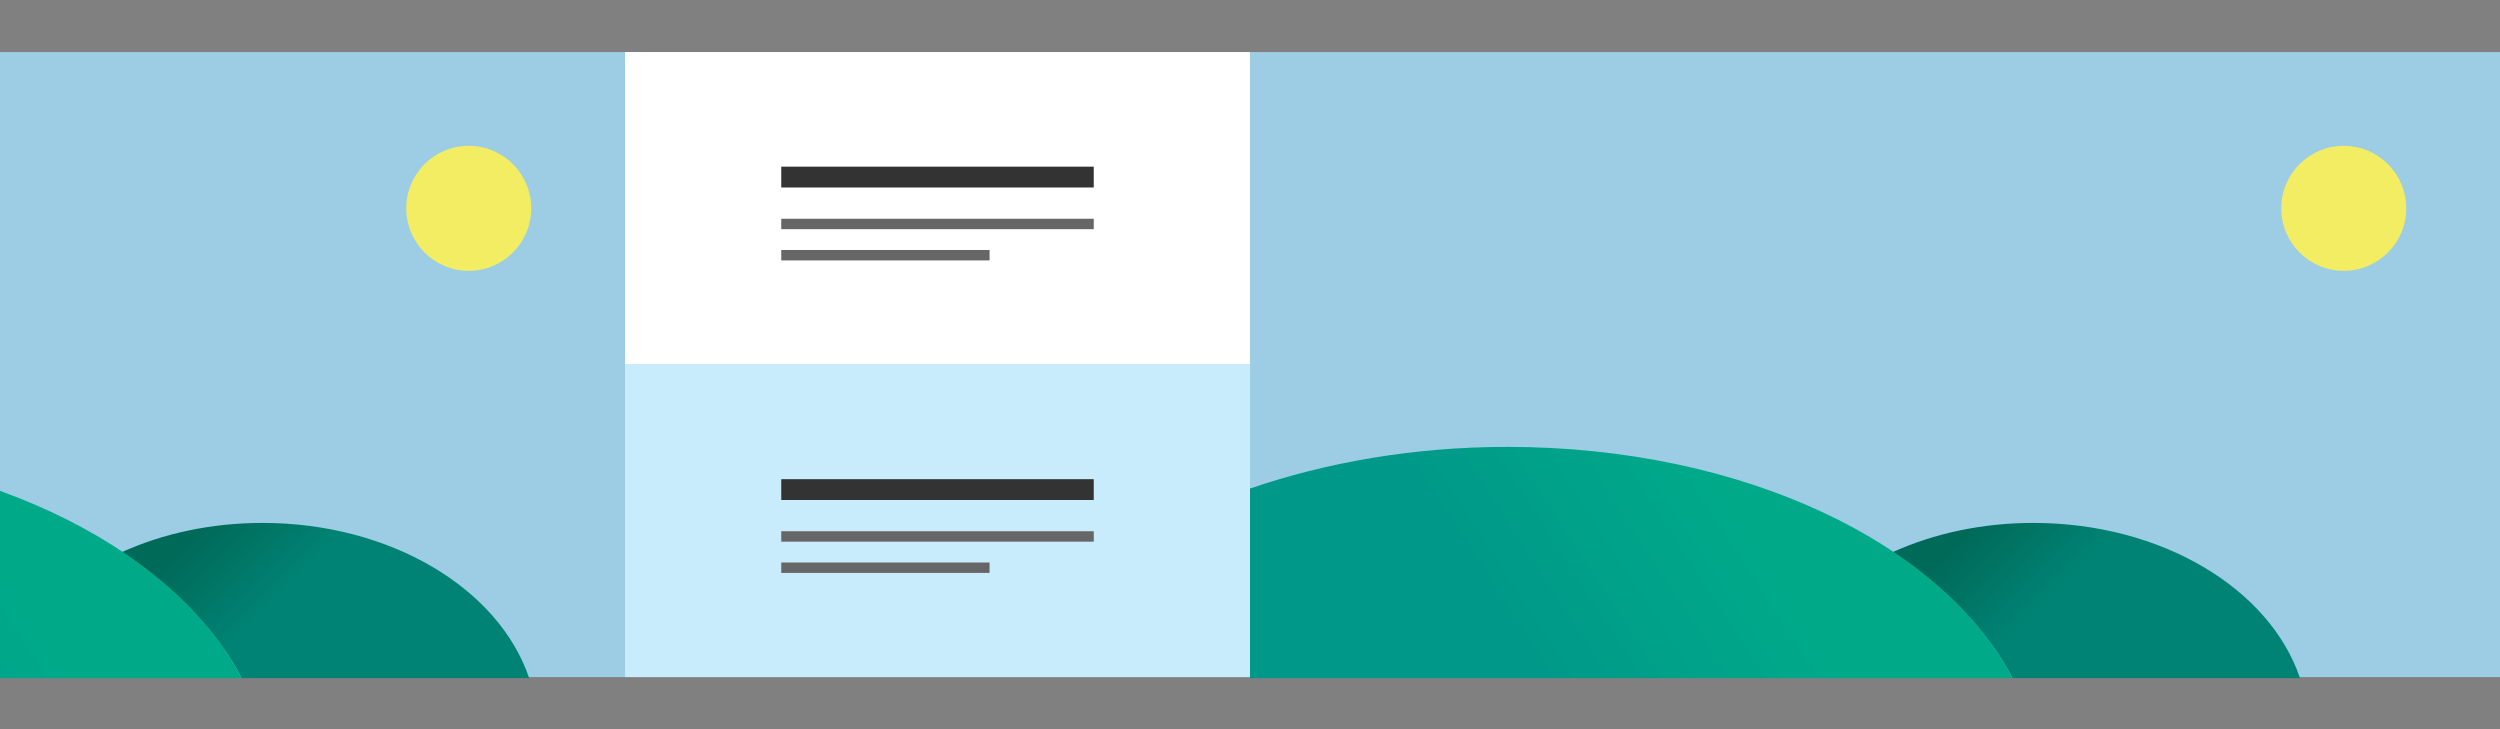
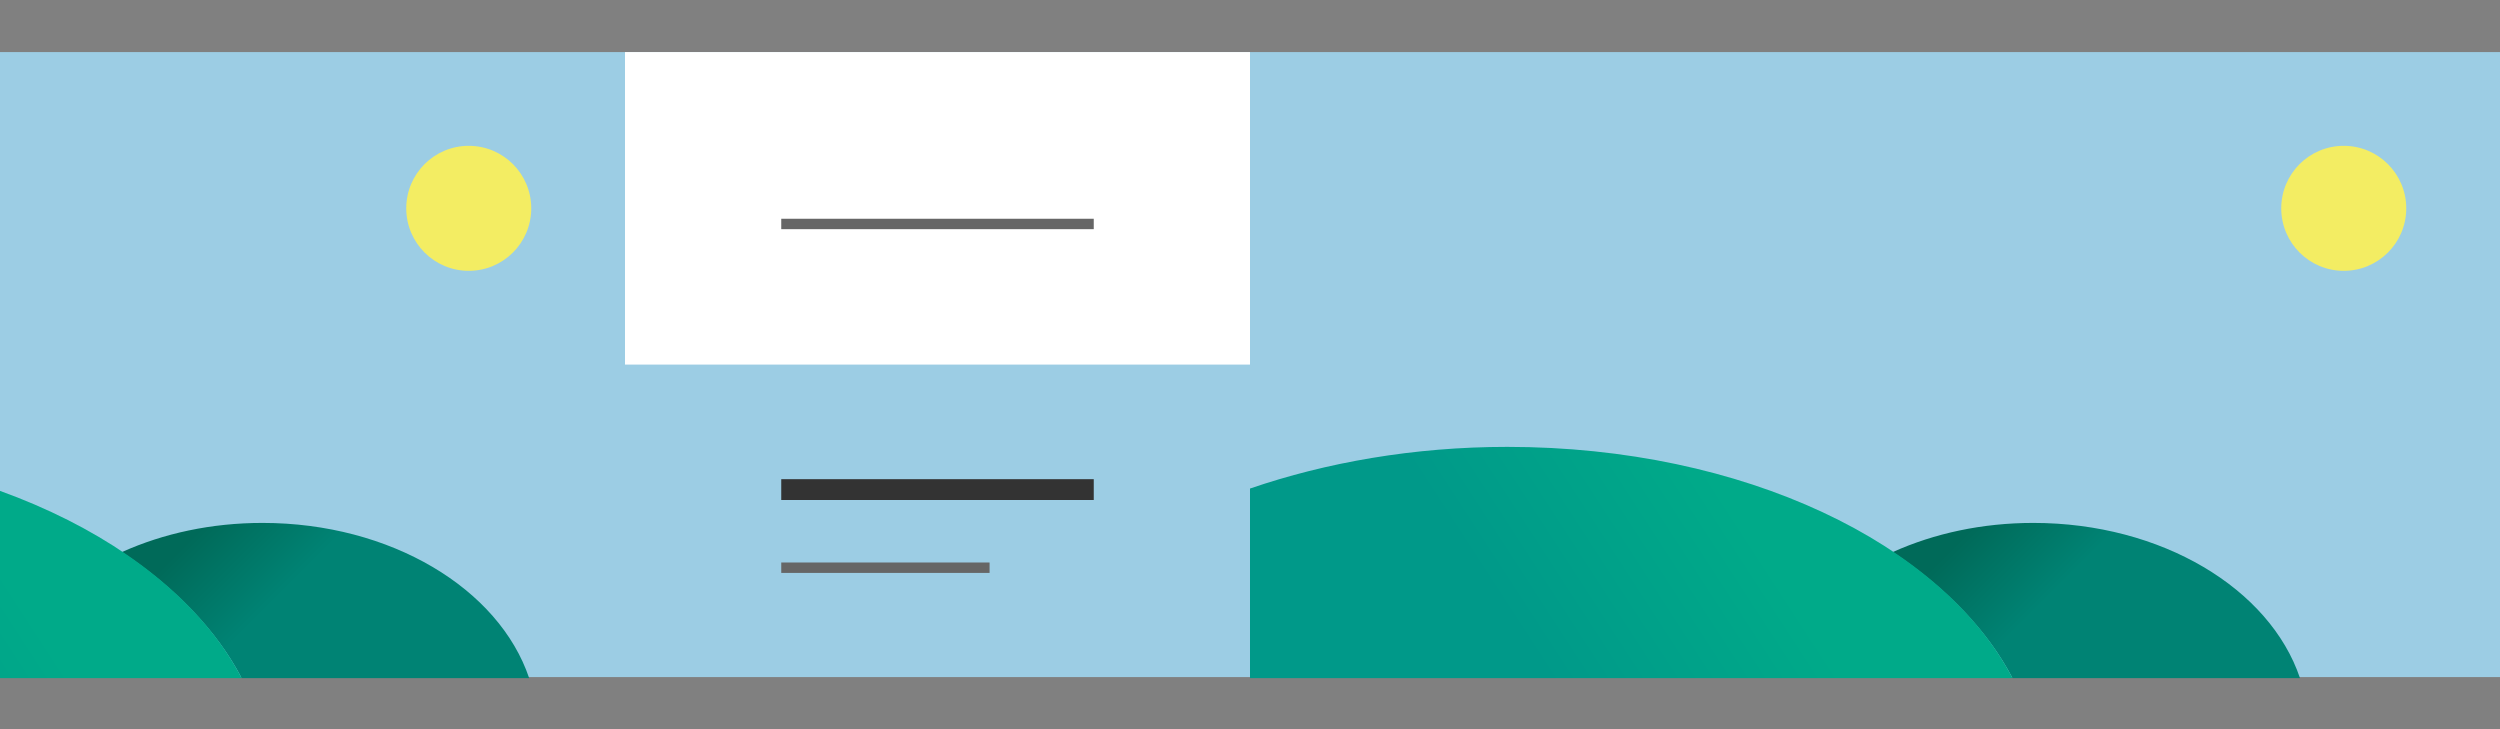
<svg xmlns="http://www.w3.org/2000/svg" width="240" height="70" viewBox="0 0 240 70">
  <rect x="0" y="0" width="240" height="70" fill="#808080" stroke="none" />
  <defs>
    <linearGradient id="s_masonry_gradient_1" gradientUnits="userSpaceOnUse" x1="82" y1="52" x2="75" y2="45">
      <stop offset="0%" stop-color="#008374" />
      <stop offset="100%" stop-color="#006a59" />
    </linearGradient>
    <linearGradient id="s_masonry_gradient_2" gradientUnits="userSpaceOnUse" x1="42" y1="42" x2="22" y2="55">
      <stop offset="0%" stop-color="#00aa89" />
      <stop offset="100%" stop-color="#009989" />
    </linearGradient>
  </defs>
  <rect x="0" y="5" width="240" height="60" fill="#9ccde4" />
  <circle cx="45" cy="20" r="6" fill="#f3ed63" />
  <g transform="translate(-50, 0)">
    <path fill="url(#s_masonry_gradient_1)" d="M75.2,50.2c-4.9,0-9.5,1-13.5,2.8c5.1,3.4,9.1,7.5,11.5,12.1h27.6C97.9,56.5,87.5,50.2,75.2,50.2z" />
    <path fill="url(#s_masonry_gradient_2)" d="M0,65.1h73.2c-6.7-12.9-25.8-22.2-48.5-22.2c-9,0-17.4,1.5-24.7,4C0,46.9,0,65.1,0,65.1z" />
  </g>
  <rect x="60" y="5" width="60" height="30" fill="#ffffff" />
-   <rect x="75" y="16" width="30" height="2" fill="#333333" />
  <rect x="75" y="21" width="30" height="1" fill="#666666" />
-   <rect x="75" y="24" width="20" height="1" fill="#666666" />
-   <rect x="60" y="35" width="60" height="30" fill="#c9ecfc" />
  <rect x="75" y="46" width="30" height="2" fill="#333333" />
-   <rect x="75" y="51" width="30" height="1" fill="#666666" />
  <rect x="75" y="54" width="20" height="1" fill="#666666" />
  <circle cx="225" cy="20" r="6" fill="#f3ed63" />
  <g transform="translate(120, 0)">
    <path fill="url(#s_masonry_gradient_1)" d="M75.2,50.2c-4.9,0-9.5,1-13.5,2.8c5.1,3.4,9.1,7.5,11.5,12.1h27.6C97.9,56.5,87.5,50.2,75.2,50.2z" />
    <path fill="url(#s_masonry_gradient_2)" d="M0,65.1h73.2c-6.7-12.9-25.8-22.2-48.5-22.2c-9,0-17.4,1.5-24.7,4C0,46.9,0,65.1,0,65.1z" />
  </g>
</svg>